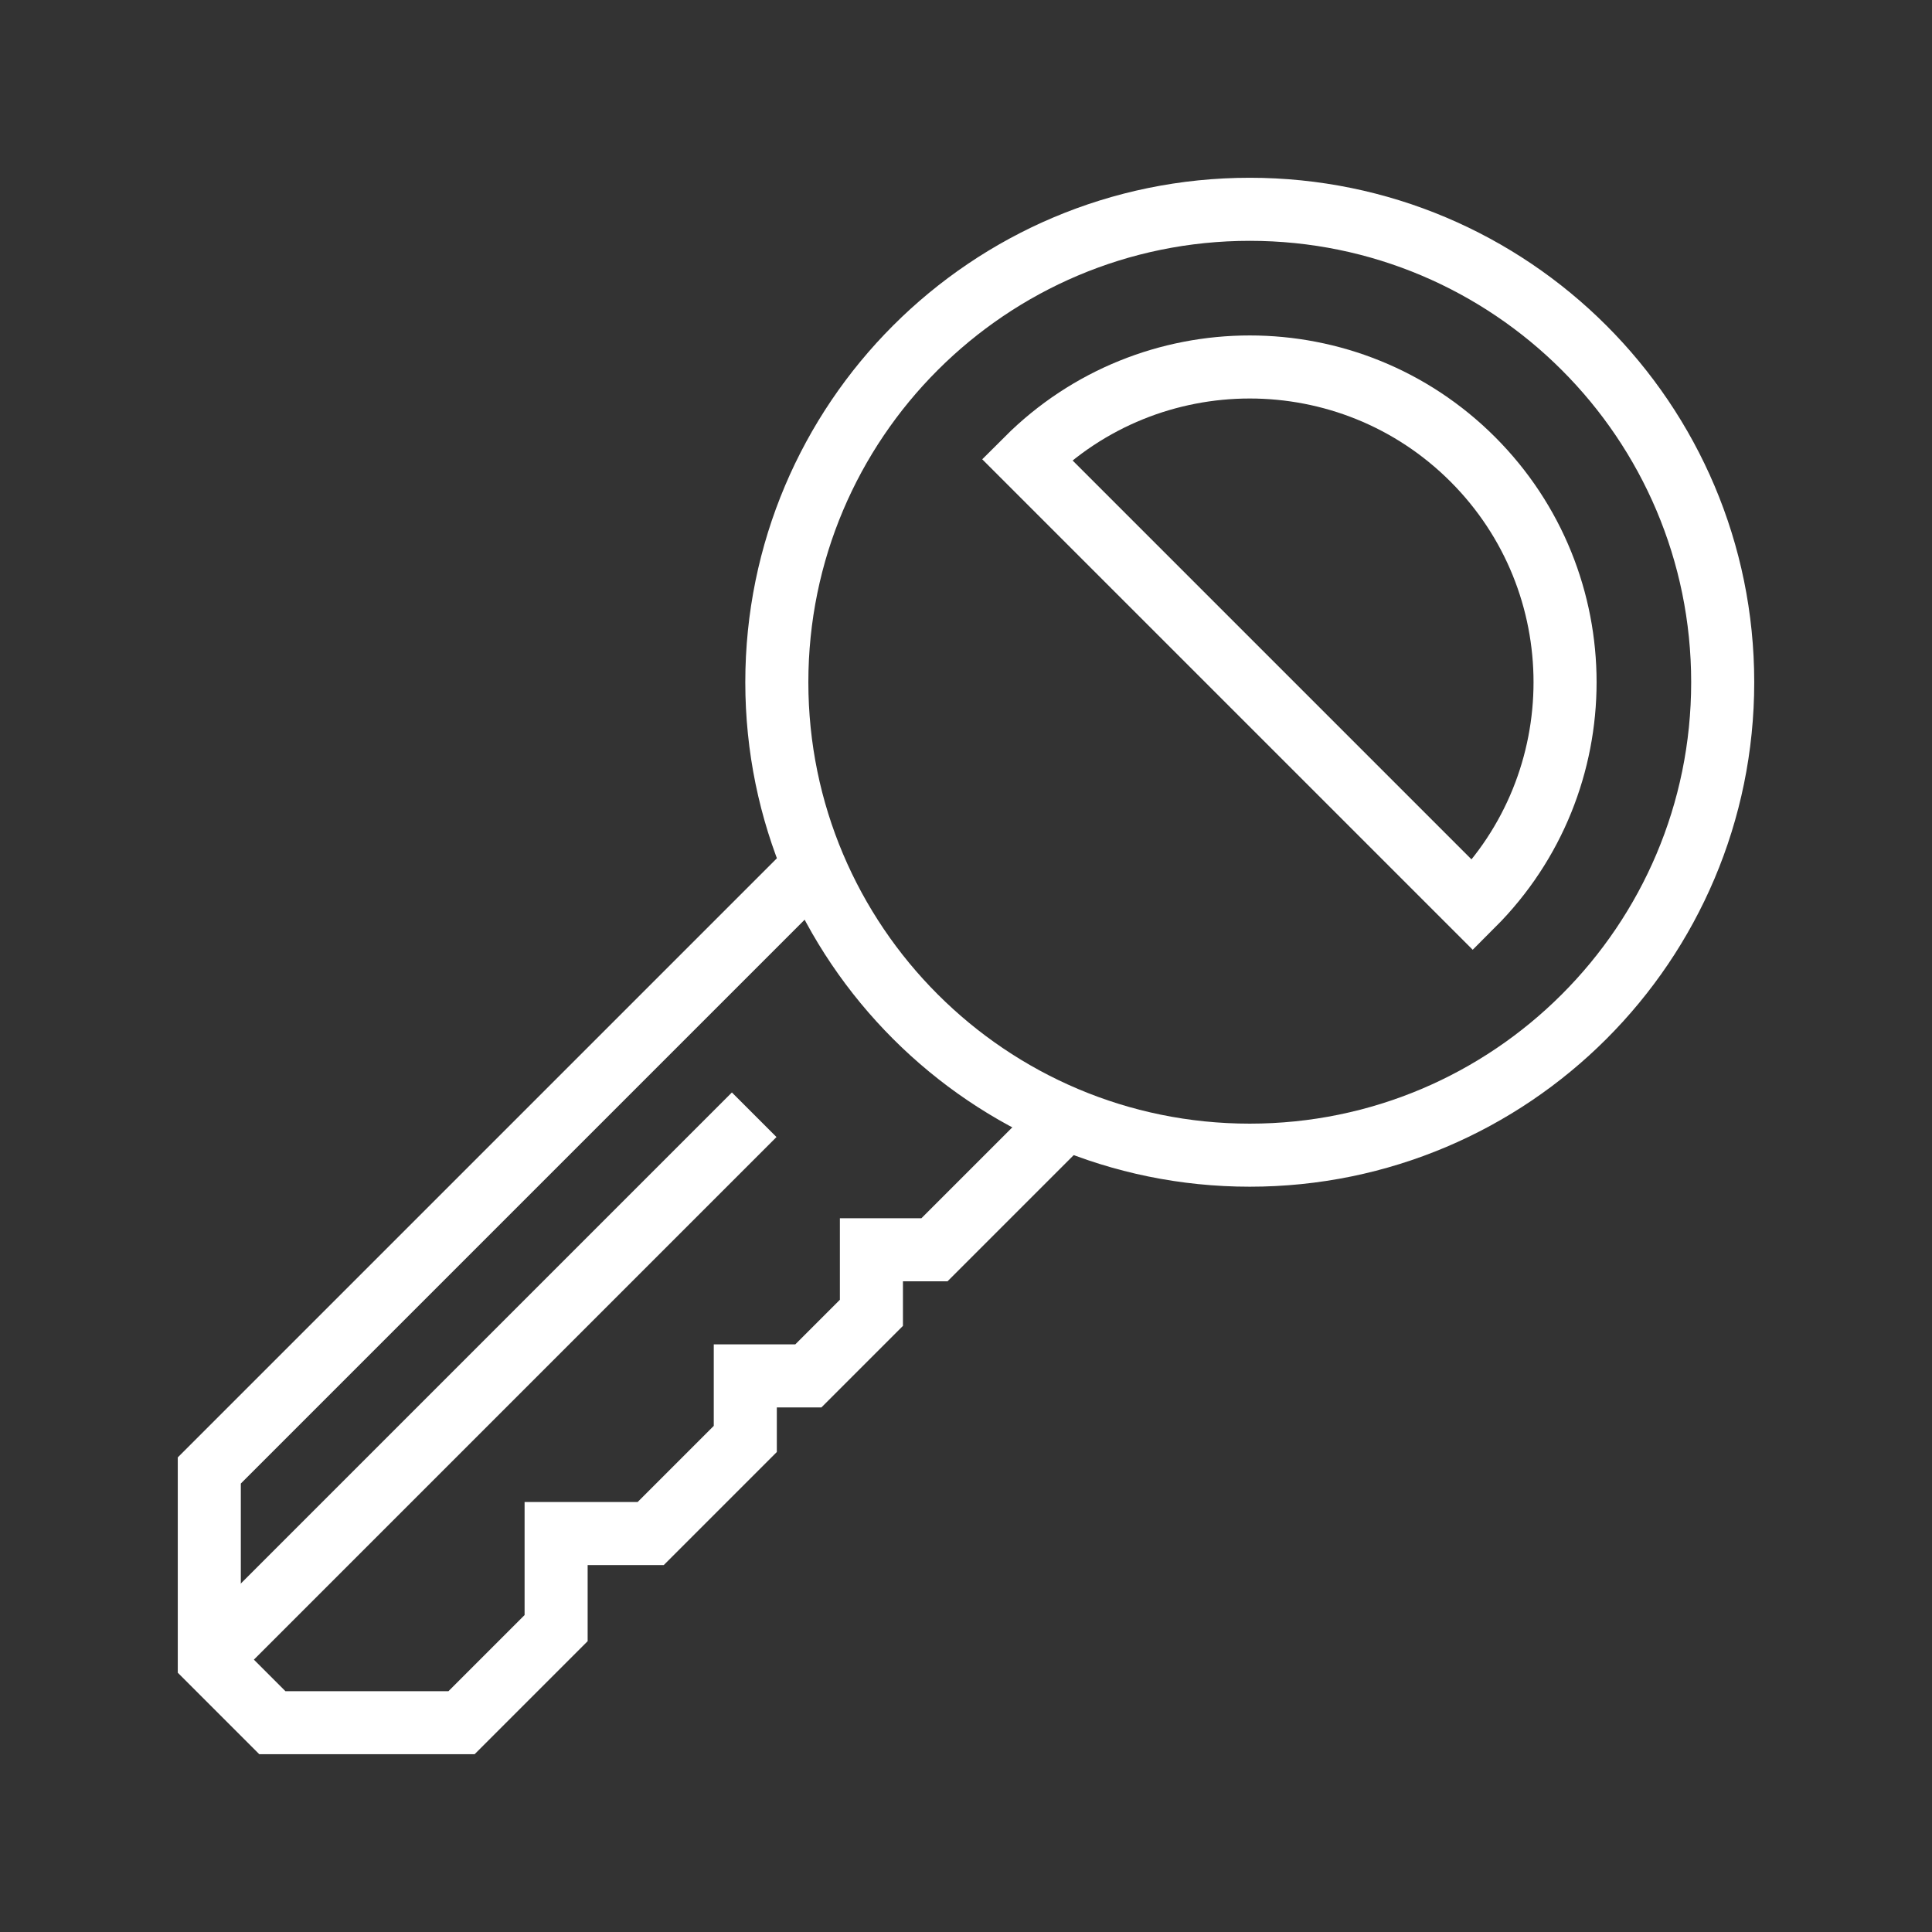
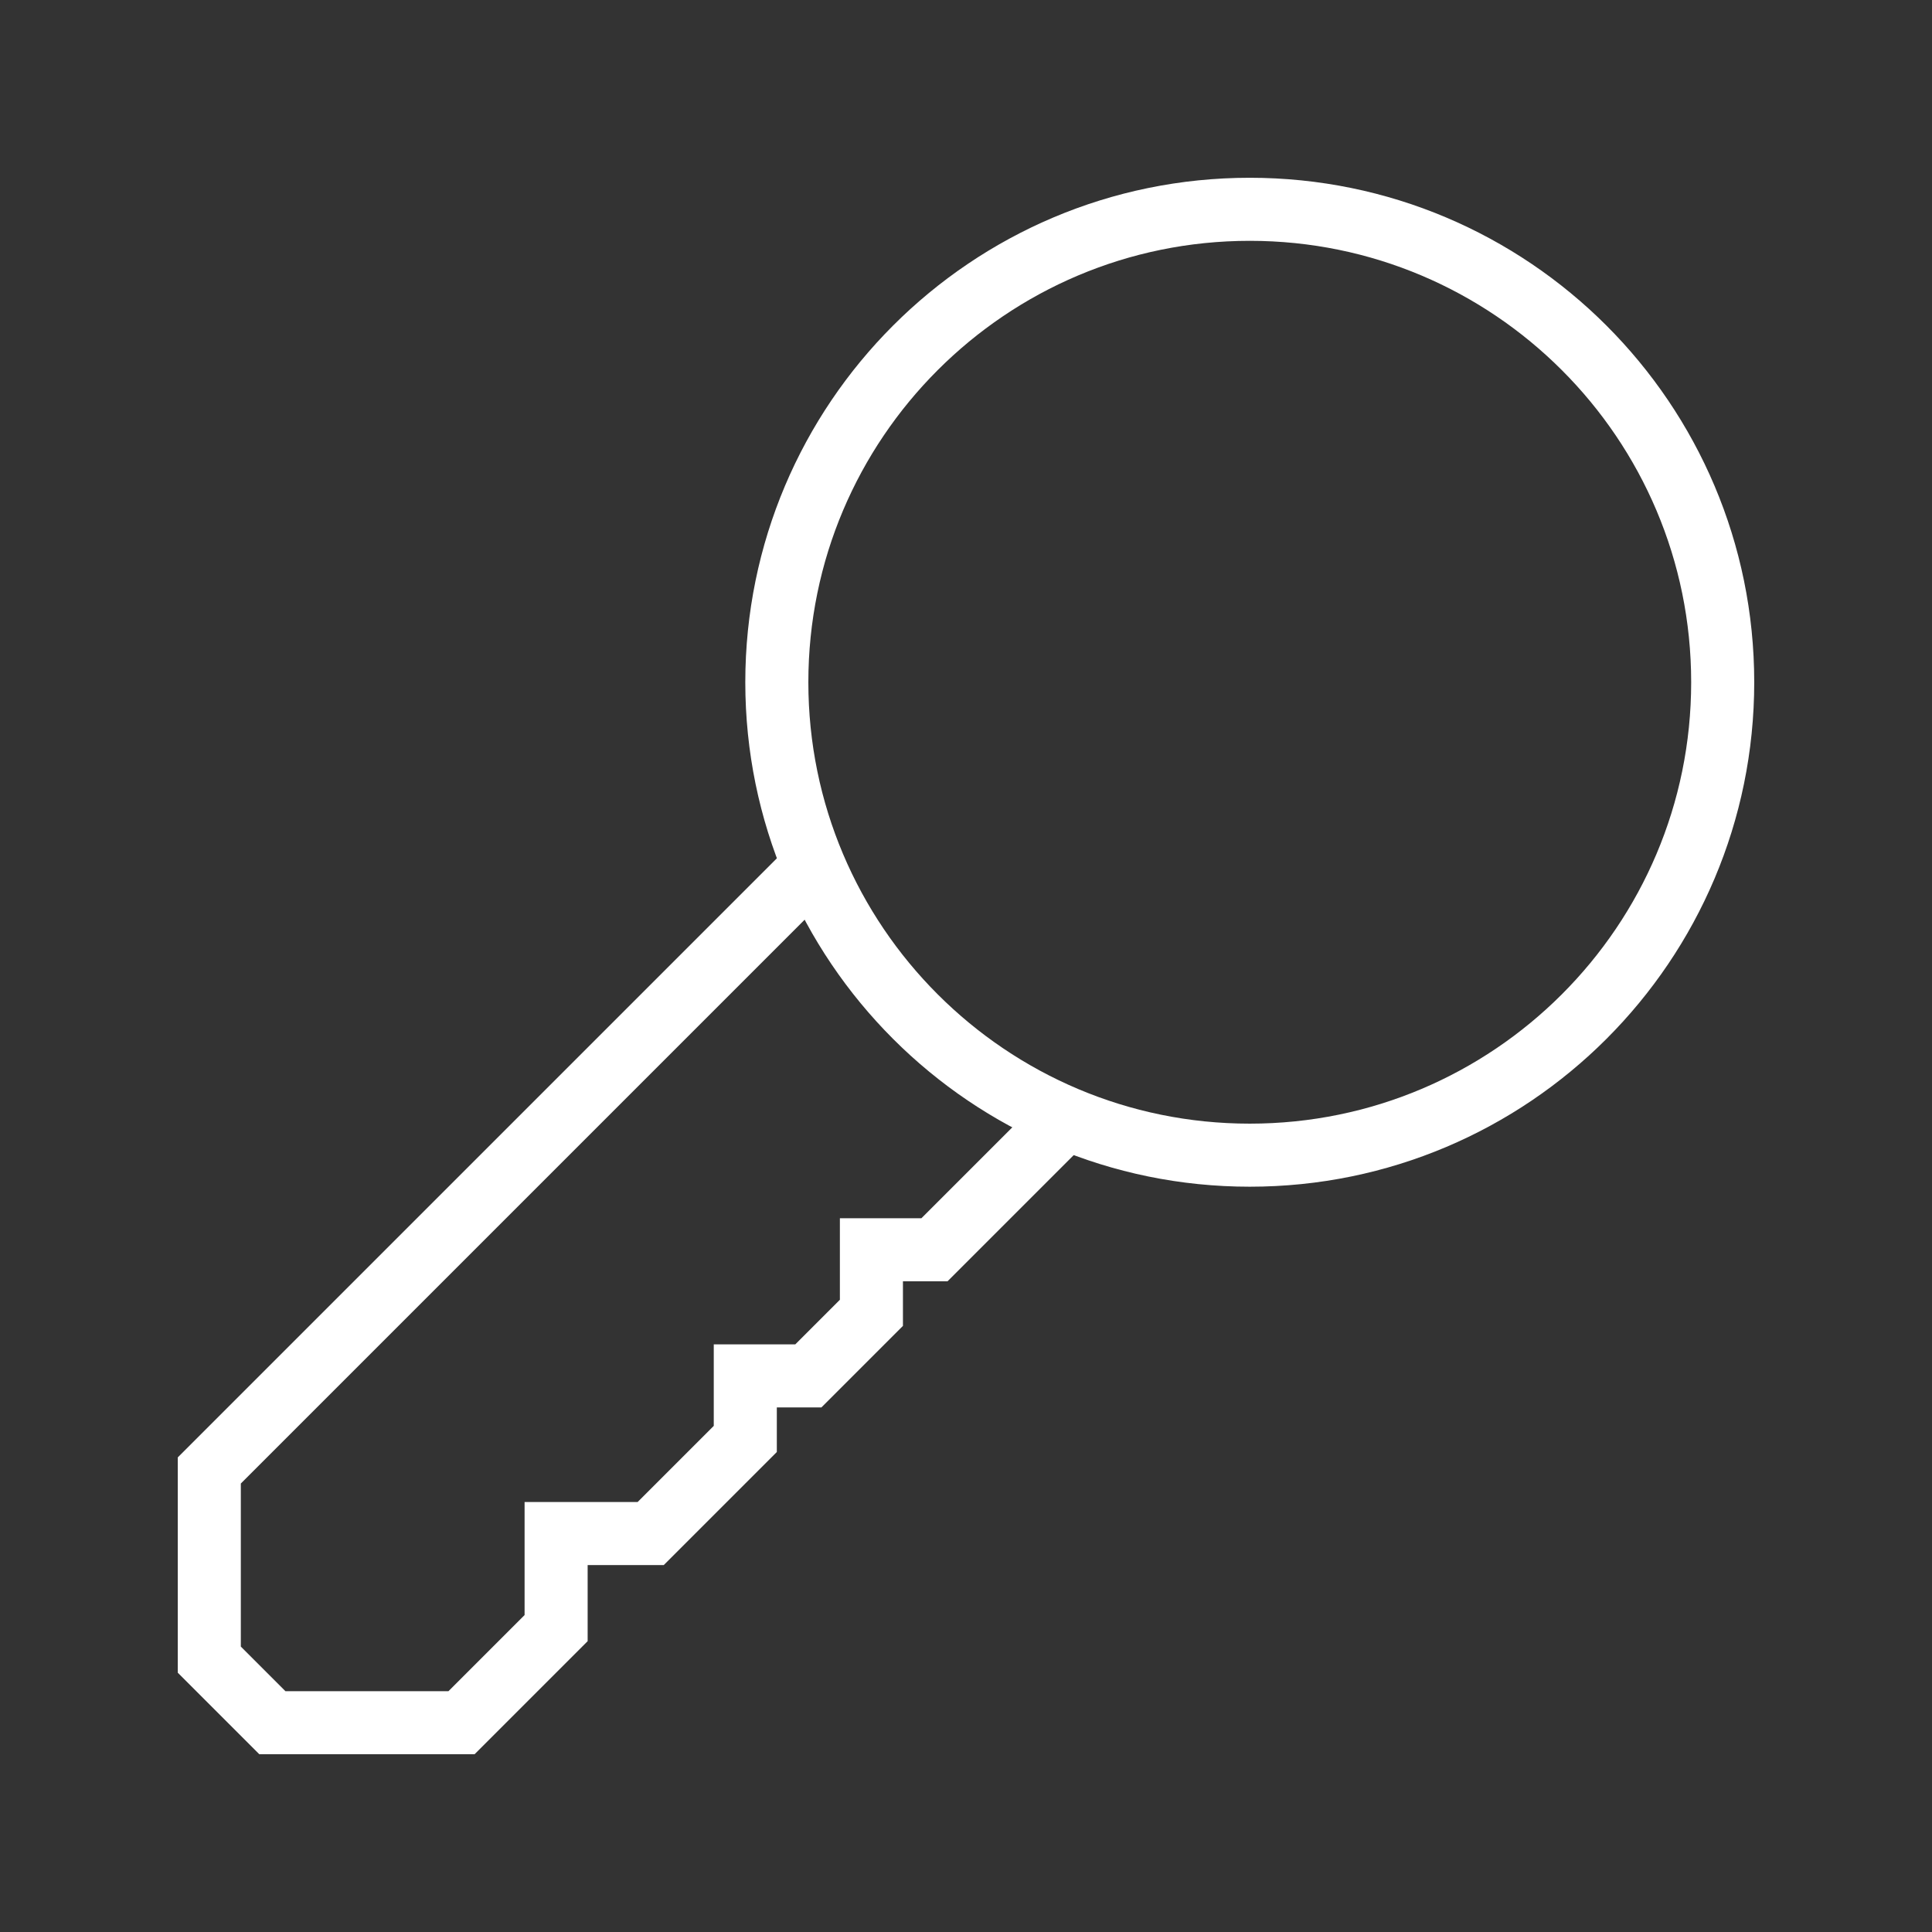
<svg xmlns="http://www.w3.org/2000/svg" xmlns:ns1="http://www.bohemiancoding.com/sketch/ns" width="240px" height="240px" viewBox="0 0 240 240" version="1.1">
  <rect x="0" y="0" width="240" height="240" fill="#333333" stroke="none" />
  <defs />
  <g id="Page-1" stroke="none" stroke-width="1" fill="none" fill-rule="evenodd" ns1:type="MSPage">
    <g id="3" ns1:type="MSArtboardGroup">
      <g id="Rectangle-81-Copy-+-key" ns1:type="MSLayerGroup">
        <g id="Rectangle-81-Copy" ns1:type="MSShapeGroup">
          <rect id="Rectangle-81" x="0" y="0" width="240" height="240" />
        </g>
        <g id="key" transform="translate(26, 26)" stroke="#FFFFFF" stroke-width="7.833" ns1:type="MSShapeGroup">
          <path d="M106.067,113.266 L90.083,129.25 L82.25,129.25 L82.25,137.083 L74.417,144.917 L66.583,144.917 L66.583,152.75 L54.833,164.5 L43.083,164.5 L43.083,176.25 L31.333,188 L7.833,188 L0,180.167 L0,156.667 L74.26,82.407" id="Shape" />
          <path d="M188,58.75 C188,91.184 161.684,117.5 129.25,117.5 C96.816,117.5 70.5,91.184 70.5,58.75 C70.5,26.312 96.816,0 129.25,0 C161.684,0 188,26.312 188,58.75 L188,58.75 Z" id="Shape" />
-           <path d="M156.945,86.445 L101.555,31.055 C116.846,15.765 141.654,15.765 156.949,31.055 C172.243,46.346 172.239,71.154 156.945,86.445 L156.945,86.445 Z" id="Shape" />
-           <path d="M2.389,177.778 L67.688,112.479" id="Shape" />
        </g>
      </g>
    </g>
  </g>
</svg>